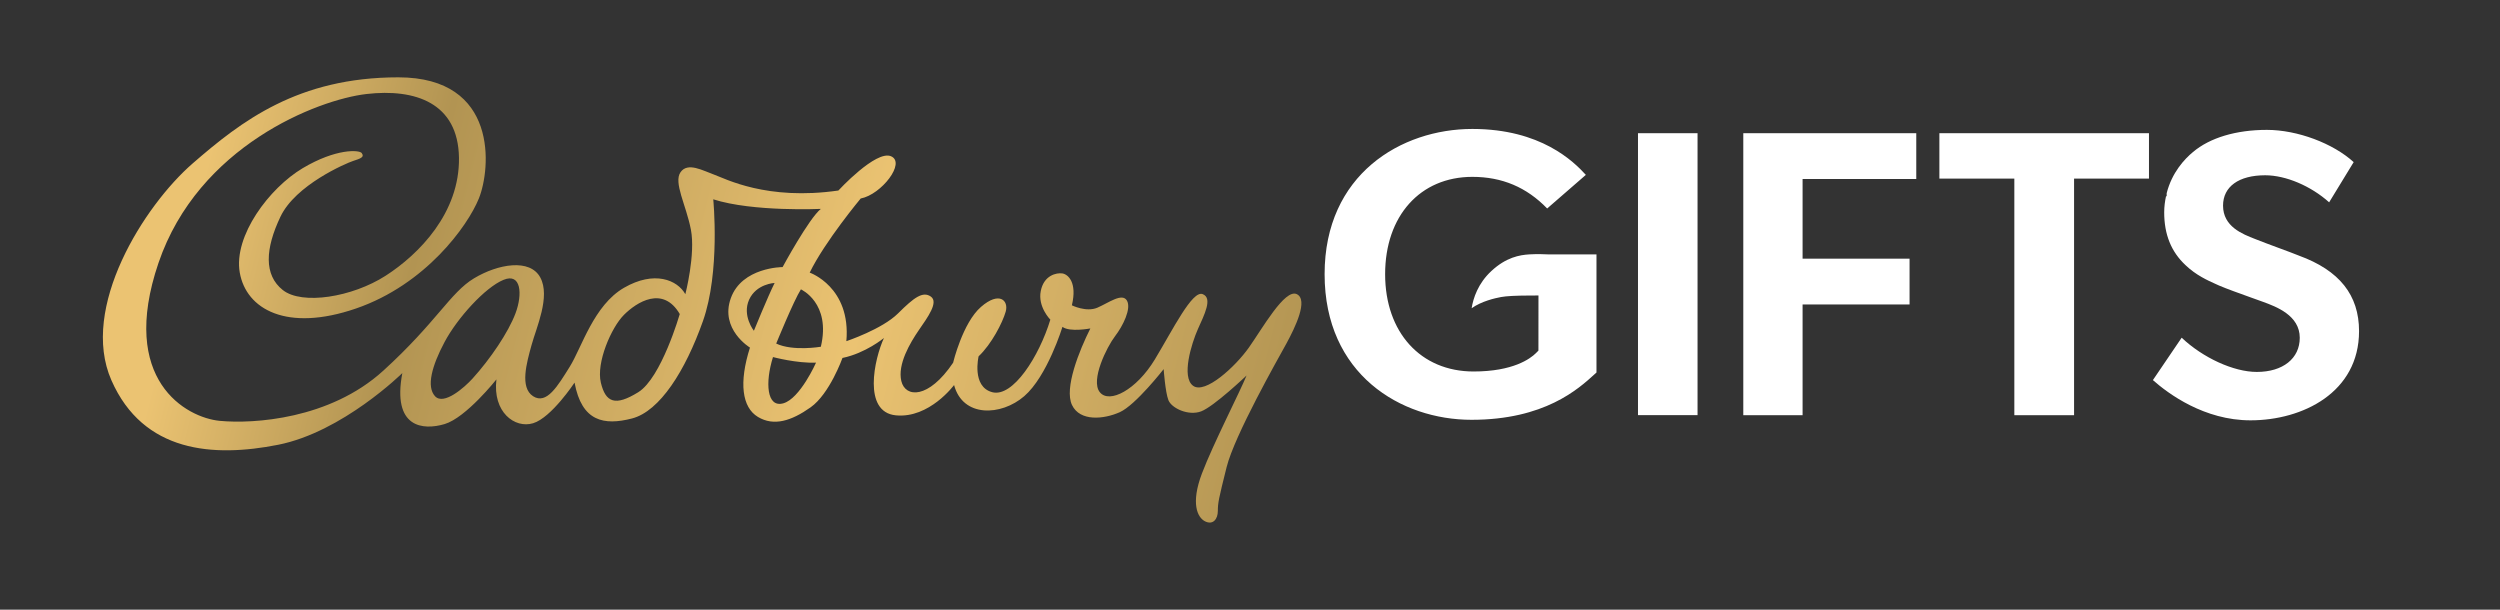
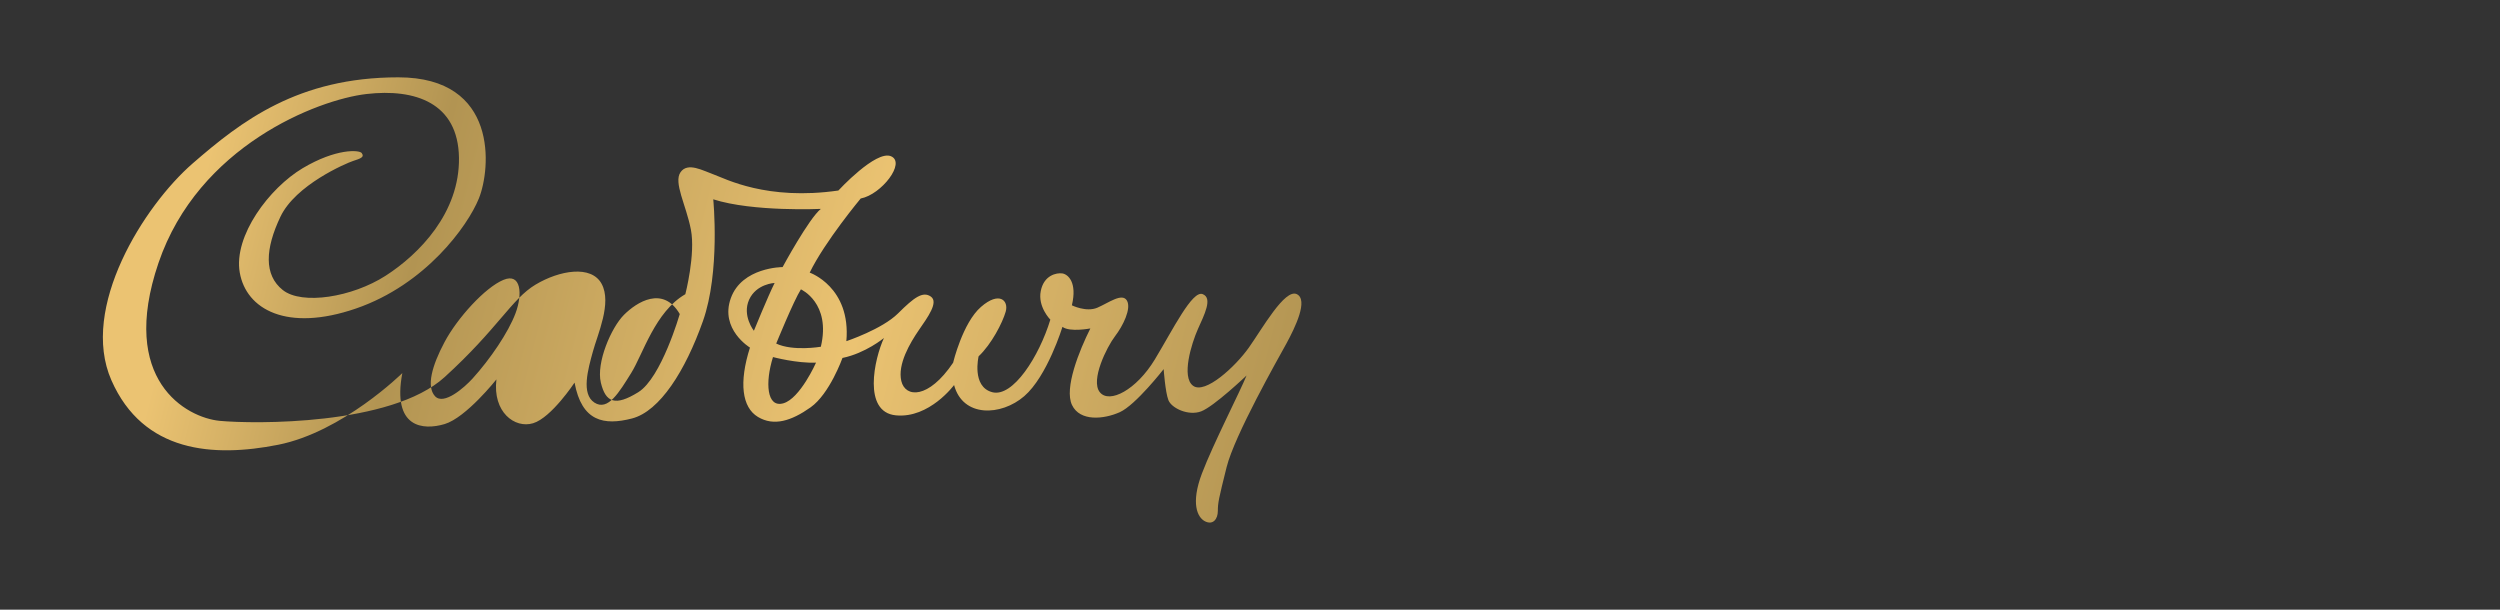
<svg xmlns="http://www.w3.org/2000/svg" viewBox="0 0 566.7 138.2">
  <rect x="0" y="0" width="566.7" height="138.2" fill="#333333" stroke="none" />
  <defs />
  <g fill="#fff">
-     <path d="M495.41 60.1c2.36 2.28 5.13 3.51 6.78 4.25l.84.38c1.53.67 4.69 1.8 7.22 2.71 1.04.37 1.94.7 2.7.97 3.01 1.1 8.36 3.07 8.36 8.16 0 4.7-3.83 7.74-9.74 7.74-5.25 0-12.24-3.22-17.03-7.76l-6.52 9.61c3.53 3.13 11.66 9.12 22.12 9.12 11.85 0 24.61-6.33 24.61-20.22 0-8.18-4.46-13.78-13.64-17.12l-.07-.03c-1.04-.43-2.74-1.05-4.54-1.72-1.98-.73-3.87-1.44-5.3-2.01-2.88-1.12-7.28-2.81-7.28-7.57 0-4.31 3.57-6.88 9.55-6.88 4.69 0 10.37 2.43 14.5 6.13l5.56-9.11c-4.65-4.26-12.77-7.31-19.67-7.31-6.97 0-12.92 1.78-16.74 5.01-1.92 1.58-4.8 4.66-5.98 9.35v.69h-.15c-.24 1.13-.41 2.33-.41 3.64C490.58 53.15 492.16 57.06 495.41 60.1zM371.3 30.2H384.8V94.1H371.3zM408.61 69.02L432.86 69.02 432.86 58.63 408.61 58.63 408.61 40.57 434.38 40.57 434.38 30.19 395.17 30.19 395.17 94.12 408.61 94.12zM439.62 30.19L439.62 40.48 456.61 40.48 456.61 94.12 470.15 94.12 470.15 40.48 487.13 40.48 487.13 30.19zM346.72 57.66c-2.27.13-5.31.67-8.65 3.77-3.06 2.83-4.12 6.19-4.48 8.44 2.23-1.59 5.32-2.29 6.68-2.54 1.2-.22 3.31-.33 6.45-.34l2.02-.01-.01 12.5-.59.59c-1.26 1.24-5.15 4.14-14.11 4.14-11.99 0-20.05-8.86-20.05-22.06s7.94-22.06 19.77-22.06c6.74 0 12.3 2.35 16.96 7.17l8.77-7.62c-2.77-3.03-10.19-10.41-25.73-10.41-16.13 0-33.49 10.3-33.49 32.92 0 22.68 17.26 33.01 33.3 33.01 16.56 0 24.24-6.99 27.92-10.35l.41-.37V57.67l-10.8 0C350.17 57.62 348.41 57.56 346.72 57.66z" />
-   </g>
+     </g>
  <linearGradient id="a" x1="-204.4" x2="41.3" y1="10798.7" y2="10860.1" gradientTransform="matrix(1 0 0 1 248.479 -10749.993)" gradientUnits="userSpaceOnUse">
    <stop offset="0" stop-color="#ebc372" />
    <stop offset=".2" stop-color="#b29452" />
    <stop offset=".6" stop-color="#ebc372" />
    <stop offset="1" stop-color="#b29452" />
  </linearGradient>
-   <path fill="url(#a)" d="M293.94,66.67c-2.71-1.26-7.77,7.77-10.84,12.11c-3.07,4.34-9.94,10.66-12.65,8.67 c-2.71-1.99-0.36-9.58,1.08-12.83c1.45-3.25,3.43-7.05,1.08-7.95c-2.35-0.9-6.69,7.95-10.84,14.82 c-4.16,6.87-10.3,10.12-12.47,7.41c-2.17-2.71,1.63-10.3,3.43-12.65c1.81-2.35,3.79-6.32,2.71-8.13c-1.08-1.81-4.16,0.54-6.69,1.63 c-2.53,1.08-5.78-0.54-5.78-0.54c1.26-5.24-0.9-7.05-2.17-7.23c-1.26-0.18-4.16,0.36-4.88,3.98c-0.72,3.61,2.17,6.5,2.17,6.5 c-2.53,8.31-8.49,17.71-13.19,16.44c-4.7-1.26-3.07-8.13-3.07-8.13c2.89-2.71,5.42-7.59,6.14-10.12c0.72-2.53-1.45-4.7-5.6-1.08 c-4.16,3.61-6.32,12.65-6.32,12.65c-5.6,8.31-10.84,7.95-11.74,4.16c-0.9-3.79,1.99-8.67,3.98-11.56c1.99-2.89,4.52-6.32,2.71-7.59 c-1.81-1.26-3.79,0.18-7.41,3.79c-3.61,3.61-11.74,6.32-11.74,6.32c1.08-12.29-8.31-15.54-8.31-15.54 c3.43-7.05,11.56-16.8,11.56-16.8c4.7-0.9,10.3-8.13,6.87-9.58c-3.43-1.45-11.93,7.77-11.93,7.77 c-16.26,2.35-25.66-2.71-28.19-3.61c-2.53-0.9-5.96-2.89-7.59-0.54c-1.63,2.35,1.26,7.41,2.35,13.01 c1.08,5.6-1.26,14.64-1.26,14.64c-1.81-3.25-7.05-5.42-13.91-1.45c-6.87,3.98-9.58,13.55-12.29,17.89 c-2.71,4.34-5.24,8.67-8.31,6.69c-3.07-1.99-1.45-7.59-0.36-11.56c1.08-3.98,4.34-11.02,1.99-15.36c-2.35-4.34-9.58-3.07-15,0.18 c-5.42,3.25-8.49,9.94-20.6,20.96S57.42,96.12,49.83,95.4c-7.59-0.72-22.95-9.21-13.91-35.78s36.14-37.04,47.16-38.31 s20.78,1.99,20.96,14.45c0.18,12.47-9.03,21.86-16.62,26.74c-7.59,4.88-18.97,6.69-23.31,3.25c-4.34-3.43-3.98-9.4-0.54-16.62 C66.99,41.92,78.38,37.04,80,36.5c1.63-0.54,2.71-0.84,1.99-1.81c-0.54-0.72-5.78-1.08-13.37,3.43 c-7.59,4.52-15.72,15.36-14.27,23.67c1.45,8.31,10.66,13.55,26.38,8.13C96.45,64.5,106,51.28,108.55,44.99 c2.71-6.69,4.52-27.46-18.25-27.46c-22.77,0-35.59,9.94-46.62,19.51c-11.02,9.58-25.66,32.7-18.43,49.15 c7.23,16.44,23.13,17.53,37.76,14.64c14.64-2.89,28.19-16.26,28.19-16.26c-2.35,12.47,4.7,13.01,9.58,11.56 C105.66,94.68,112.53,86,112.53,86c-0.9,7.41,4.16,11.2,8.31,9.94c4.16-1.26,9.4-9.21,9.4-9.21c1.63,8.85,6.69,9.76,13.01,8.13 c6.32-1.63,12.11-10.84,16.08-22.04c3.98-11.2,2.35-27.64,2.35-27.64c9.03,2.89,24.39,2.17,24.39,2.17 c-2.71,2.17-8.67,13.19-8.67,13.19s-9.21,0-11.74,7.05c-2.53,7.05,4.34,11.2,4.34,11.2c-2.53,7.95-1.81,13.55,1.81,15.72 c3.61,2.17,7.59,0.9,11.93-2.17c4.34-3.07,7.23-11.2,7.23-11.2c5.24-1.08,9.4-4.52,9.4-4.52c-2.17,4.7-4.88,16.8,2.71,17.53 s13.19-6.87,13.19-6.87c1.99,7.41,10.66,7.05,15.9,2.53c5.24-4.52,8.67-15.72,8.67-15.72c1.63,1.26,6.32,0.36,6.32,0.36 c-2.53,5.06-5.96,13.55-4.16,17.35s7.23,3.25,10.84,1.63c3.61-1.63,9.94-9.76,9.94-9.76s0.36,5.24,1.08,7.05 c0.72,1.81,4.52,3.61,7.41,2.53c2.89-1.08,10.3-8.13,10.3-8.13c-1.45,3.61-7.59,15.54-10.12,22.22c-2.53,6.69-1.08,9.94,0.72,10.84 c1.81,0.9,2.89-0.54,2.89-2.35s0.18-2.71,1.99-9.94c1.81-7.23,11.56-24.39,13.55-28.01C293.57,74.26,296.65,67.94,293.94,66.67z M116.86,71.01c-1.63,4.34-5.71,10.36-9.76,14.82c-1.81,1.99-6.5,6.14-8.49,3.98c-1.99-2.17-0.72-6.87,2.17-12.29 c2.89-5.42,9.18-12.38,13.37-14.09C118.13,61.79,118.49,66.67,116.86,71.01z M144.69,88.9c-5.24,3.25-7.41,2.35-8.49-2.17 c-1.08-4.52,2.35-12.47,5.24-15.36s8.85-6.69,12.65-0.18C154.08,71.19,149.93,85.64,144.69,88.9z M170.89,74.98 c0,0-2.71-3.43-1.08-7.05c1.63-3.61,5.78-3.79,5.78-3.79C174.14,67.03,170.89,74.98,170.89,74.98z M177.57,91.42 c-3.79,1.08-4.16-4.7-2.35-10.48c0,0,5.42,1.45,9.76,1.26C184.98,82.21,181.37,90.34,177.57,91.42z M186.07,78.6 c0,0-6.32,1.08-10.12-0.72c0,0,3.98-9.76,5.6-12.29C181.55,65.59,188.42,68.66,186.07,78.6z" />
+   <path fill="url(#a)" d="M293.94,66.67c-2.71-1.26-7.77,7.77-10.84,12.11c-3.07,4.34-9.94,10.66-12.65,8.67 c-2.71-1.99-0.36-9.58,1.08-12.83c1.45-3.25,3.43-7.05,1.08-7.95c-2.35-0.9-6.69,7.95-10.84,14.82 c-4.16,6.87-10.3,10.12-12.47,7.41c-2.17-2.71,1.63-10.3,3.43-12.65c1.81-2.35,3.79-6.32,2.71-8.13c-1.08-1.81-4.16,0.54-6.69,1.63 c-2.53,1.08-5.78-0.54-5.78-0.54c1.26-5.24-0.9-7.05-2.17-7.23c-1.26-0.18-4.16,0.36-4.88,3.98c-0.72,3.61,2.17,6.5,2.17,6.5 c-2.53,8.31-8.49,17.71-13.19,16.44c-4.7-1.26-3.07-8.13-3.07-8.13c2.89-2.71,5.42-7.59,6.14-10.12c0.72-2.53-1.45-4.7-5.6-1.08 c-4.16,3.61-6.32,12.65-6.32,12.65c-5.6,8.31-10.84,7.95-11.74,4.16c-0.9-3.79,1.99-8.67,3.98-11.56c1.99-2.89,4.52-6.32,2.71-7.59 c-1.81-1.26-3.79,0.18-7.41,3.79c-3.61,3.61-11.74,6.32-11.74,6.32c1.08-12.29-8.31-15.54-8.31-15.54 c3.43-7.05,11.56-16.8,11.56-16.8c4.7-0.9,10.3-8.13,6.87-9.58c-3.43-1.45-11.93,7.77-11.93,7.77 c-16.26,2.35-25.66-2.71-28.19-3.61c-2.53-0.9-5.96-2.89-7.59-0.54c-1.63,2.35,1.26,7.41,2.35,13.01 c1.08,5.6-1.26,14.64-1.26,14.64c-6.87,3.98-9.58,13.55-12.29,17.89 c-2.71,4.34-5.24,8.67-8.31,6.69c-3.07-1.99-1.45-7.59-0.36-11.56c1.08-3.98,4.34-11.02,1.99-15.36c-2.35-4.34-9.58-3.07-15,0.18 c-5.42,3.25-8.49,9.94-20.6,20.96S57.42,96.12,49.83,95.4c-7.59-0.72-22.95-9.21-13.91-35.78s36.14-37.04,47.16-38.31 s20.78,1.99,20.96,14.45c0.18,12.47-9.03,21.86-16.62,26.74c-7.59,4.88-18.97,6.69-23.31,3.25c-4.34-3.43-3.98-9.4-0.54-16.62 C66.99,41.92,78.38,37.04,80,36.5c1.63-0.54,2.71-0.84,1.99-1.81c-0.54-0.72-5.78-1.08-13.37,3.43 c-7.59,4.52-15.72,15.36-14.27,23.67c1.45,8.31,10.66,13.55,26.38,8.13C96.45,64.5,106,51.28,108.55,44.99 c2.71-6.69,4.52-27.46-18.25-27.46c-22.77,0-35.59,9.94-46.62,19.51c-11.02,9.58-25.66,32.7-18.43,49.15 c7.23,16.44,23.13,17.53,37.76,14.64c14.64-2.89,28.19-16.26,28.19-16.26c-2.35,12.47,4.7,13.01,9.58,11.56 C105.66,94.68,112.53,86,112.53,86c-0.9,7.41,4.16,11.2,8.31,9.94c4.16-1.26,9.4-9.21,9.4-9.21c1.63,8.85,6.69,9.76,13.01,8.13 c6.32-1.63,12.11-10.84,16.08-22.04c3.98-11.2,2.35-27.64,2.35-27.64c9.03,2.89,24.39,2.17,24.39,2.17 c-2.71,2.17-8.67,13.19-8.67,13.19s-9.21,0-11.74,7.05c-2.53,7.05,4.34,11.2,4.34,11.2c-2.53,7.95-1.81,13.55,1.81,15.72 c3.61,2.17,7.59,0.9,11.93-2.17c4.34-3.07,7.23-11.2,7.23-11.2c5.24-1.08,9.4-4.52,9.4-4.52c-2.17,4.7-4.88,16.8,2.71,17.53 s13.19-6.87,13.19-6.87c1.99,7.41,10.66,7.05,15.9,2.53c5.24-4.52,8.67-15.72,8.67-15.72c1.63,1.26,6.32,0.36,6.32,0.36 c-2.53,5.06-5.96,13.55-4.16,17.35s7.23,3.25,10.84,1.63c3.61-1.63,9.94-9.76,9.94-9.76s0.36,5.24,1.08,7.05 c0.72,1.81,4.52,3.61,7.41,2.53c2.89-1.08,10.3-8.13,10.3-8.13c-1.45,3.61-7.59,15.54-10.12,22.22c-2.53,6.69-1.08,9.94,0.72,10.84 c1.81,0.9,2.89-0.54,2.89-2.35s0.18-2.71,1.99-9.94c1.81-7.23,11.56-24.39,13.55-28.01C293.57,74.26,296.65,67.94,293.94,66.67z M116.86,71.01c-1.63,4.34-5.71,10.36-9.76,14.82c-1.81,1.99-6.5,6.14-8.49,3.98c-1.99-2.17-0.72-6.87,2.17-12.29 c2.89-5.42,9.18-12.38,13.37-14.09C118.13,61.79,118.49,66.67,116.86,71.01z M144.69,88.9c-5.24,3.25-7.41,2.35-8.49-2.17 c-1.08-4.52,2.35-12.47,5.24-15.36s8.85-6.69,12.65-0.18C154.08,71.19,149.93,85.64,144.69,88.9z M170.89,74.98 c0,0-2.71-3.43-1.08-7.05c1.63-3.61,5.78-3.79,5.78-3.79C174.14,67.03,170.89,74.98,170.89,74.98z M177.57,91.42 c-3.79,1.08-4.16-4.7-2.35-10.48c0,0,5.42,1.45,9.76,1.26C184.98,82.21,181.37,90.34,177.57,91.42z M186.07,78.6 c0,0-6.32,1.08-10.12-0.72c0,0,3.98-9.76,5.6-12.29C181.55,65.59,188.42,68.66,186.07,78.6z" />
</svg>